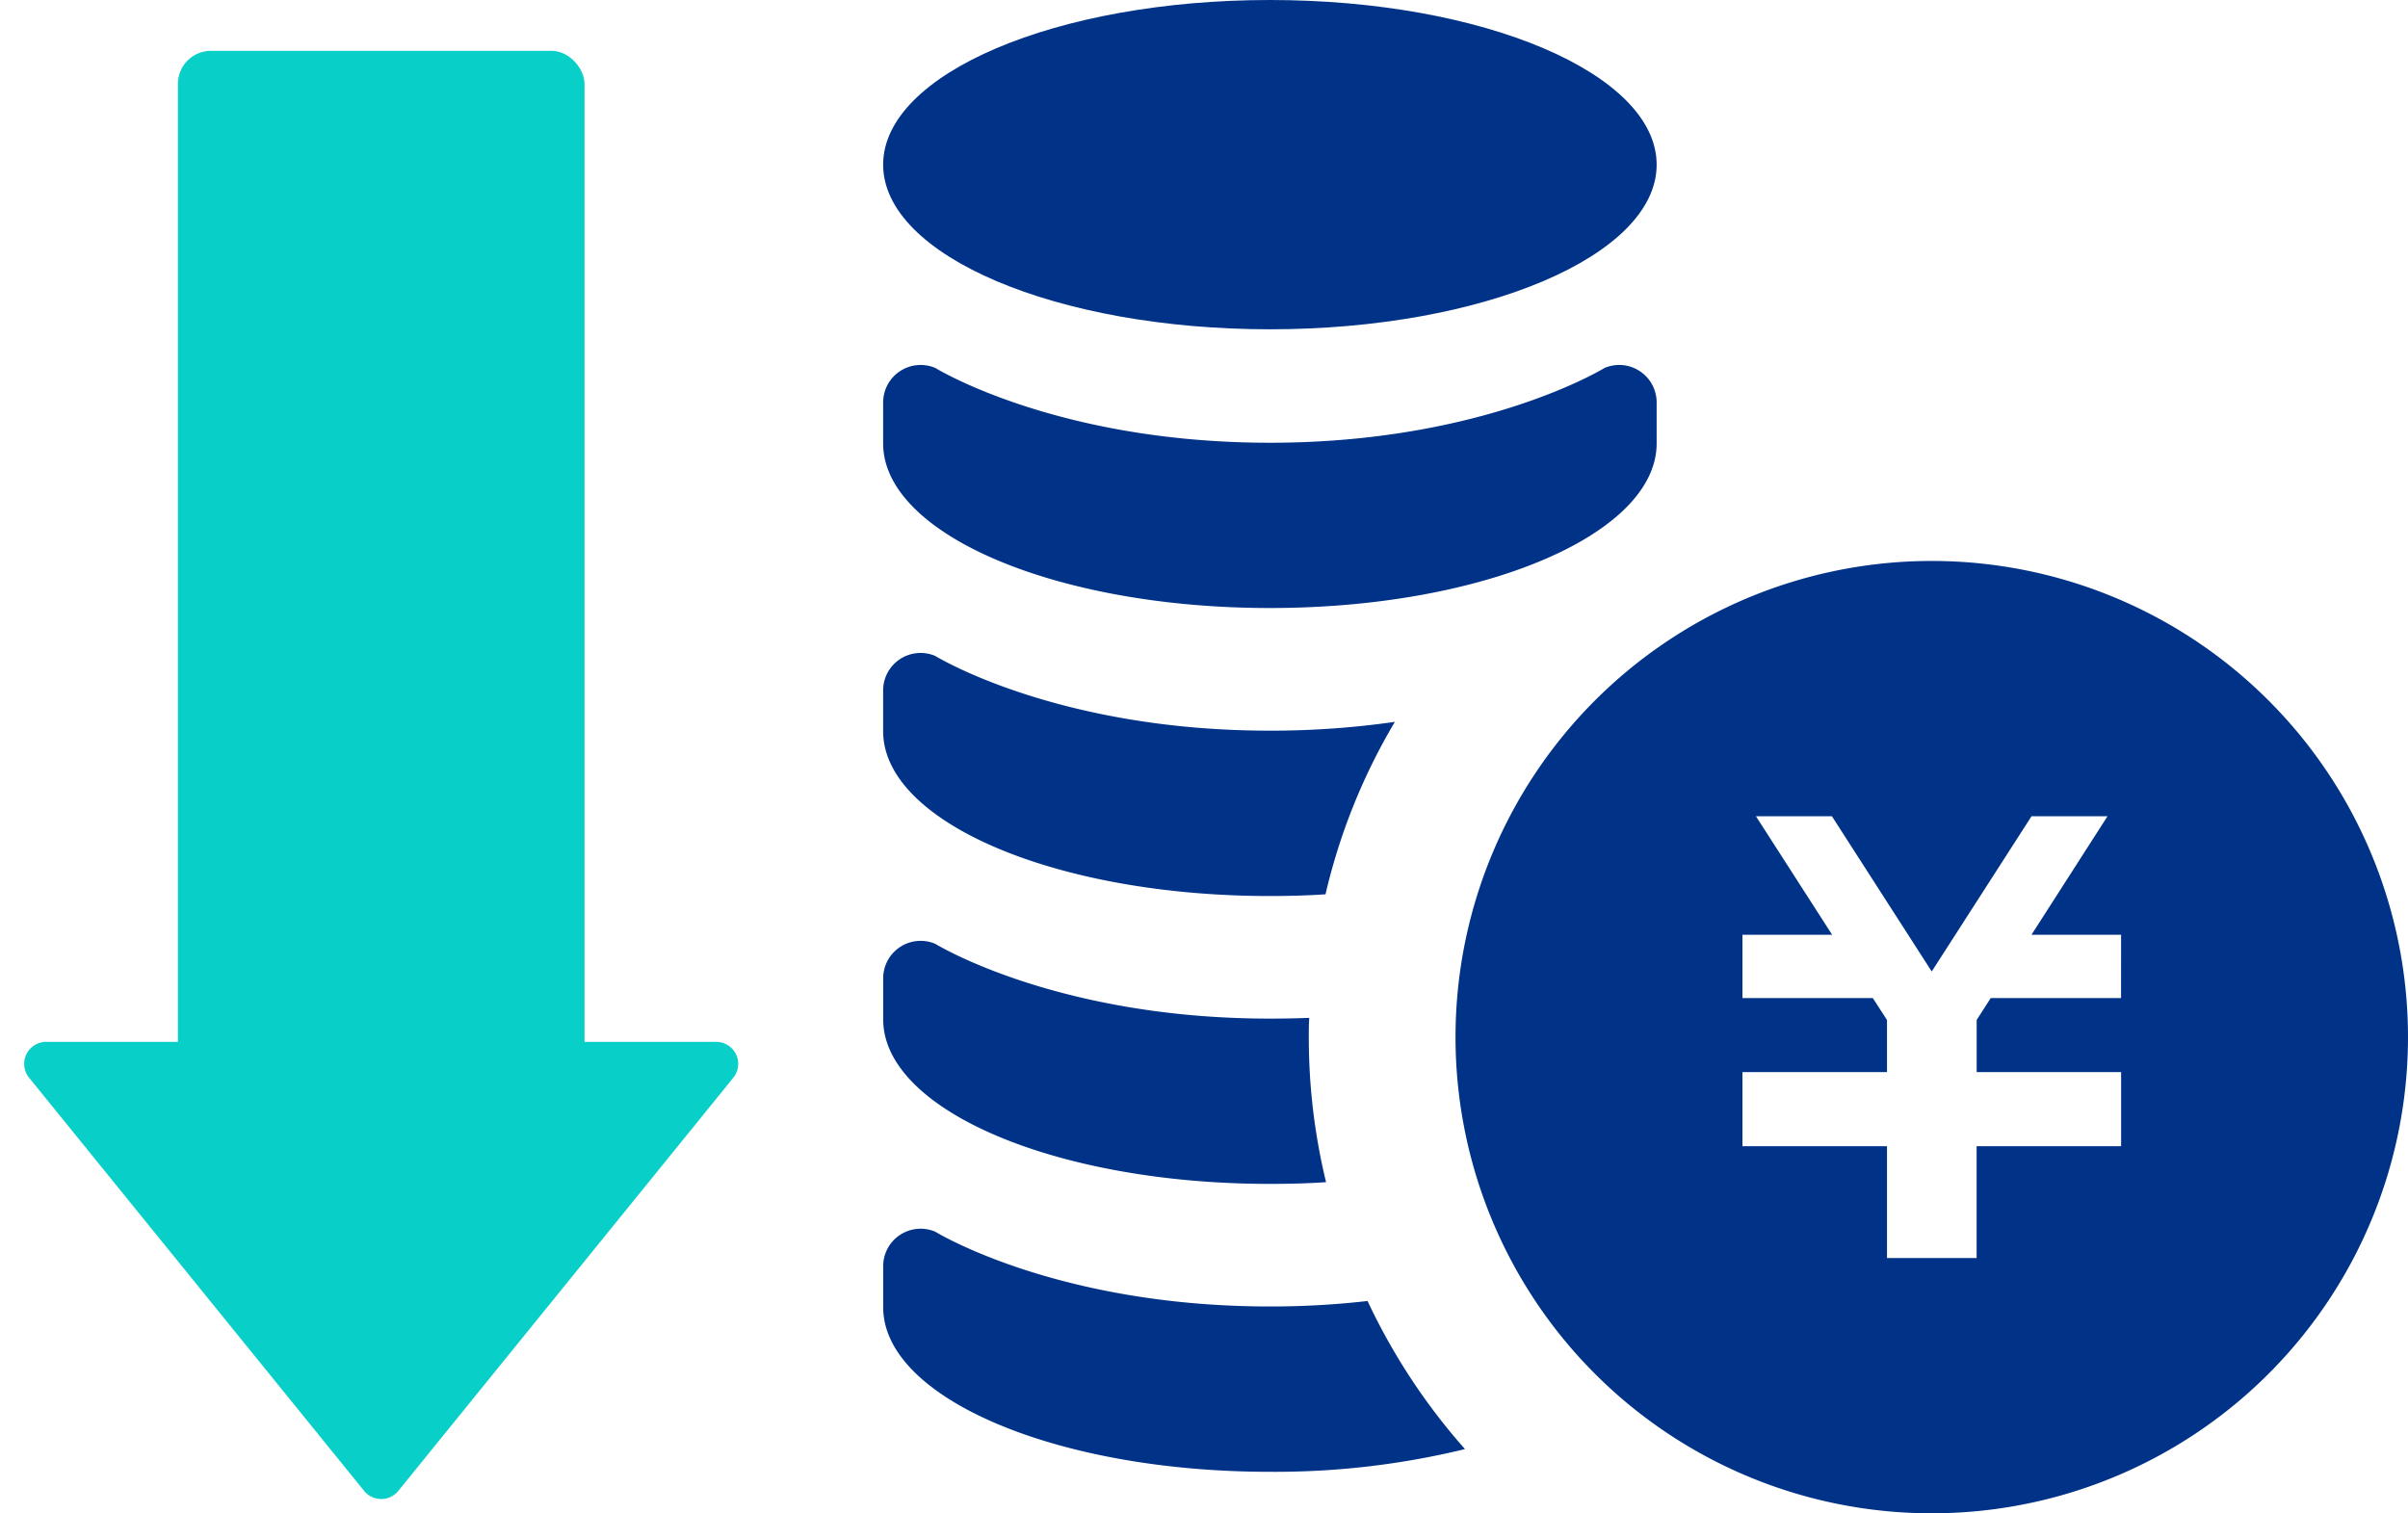
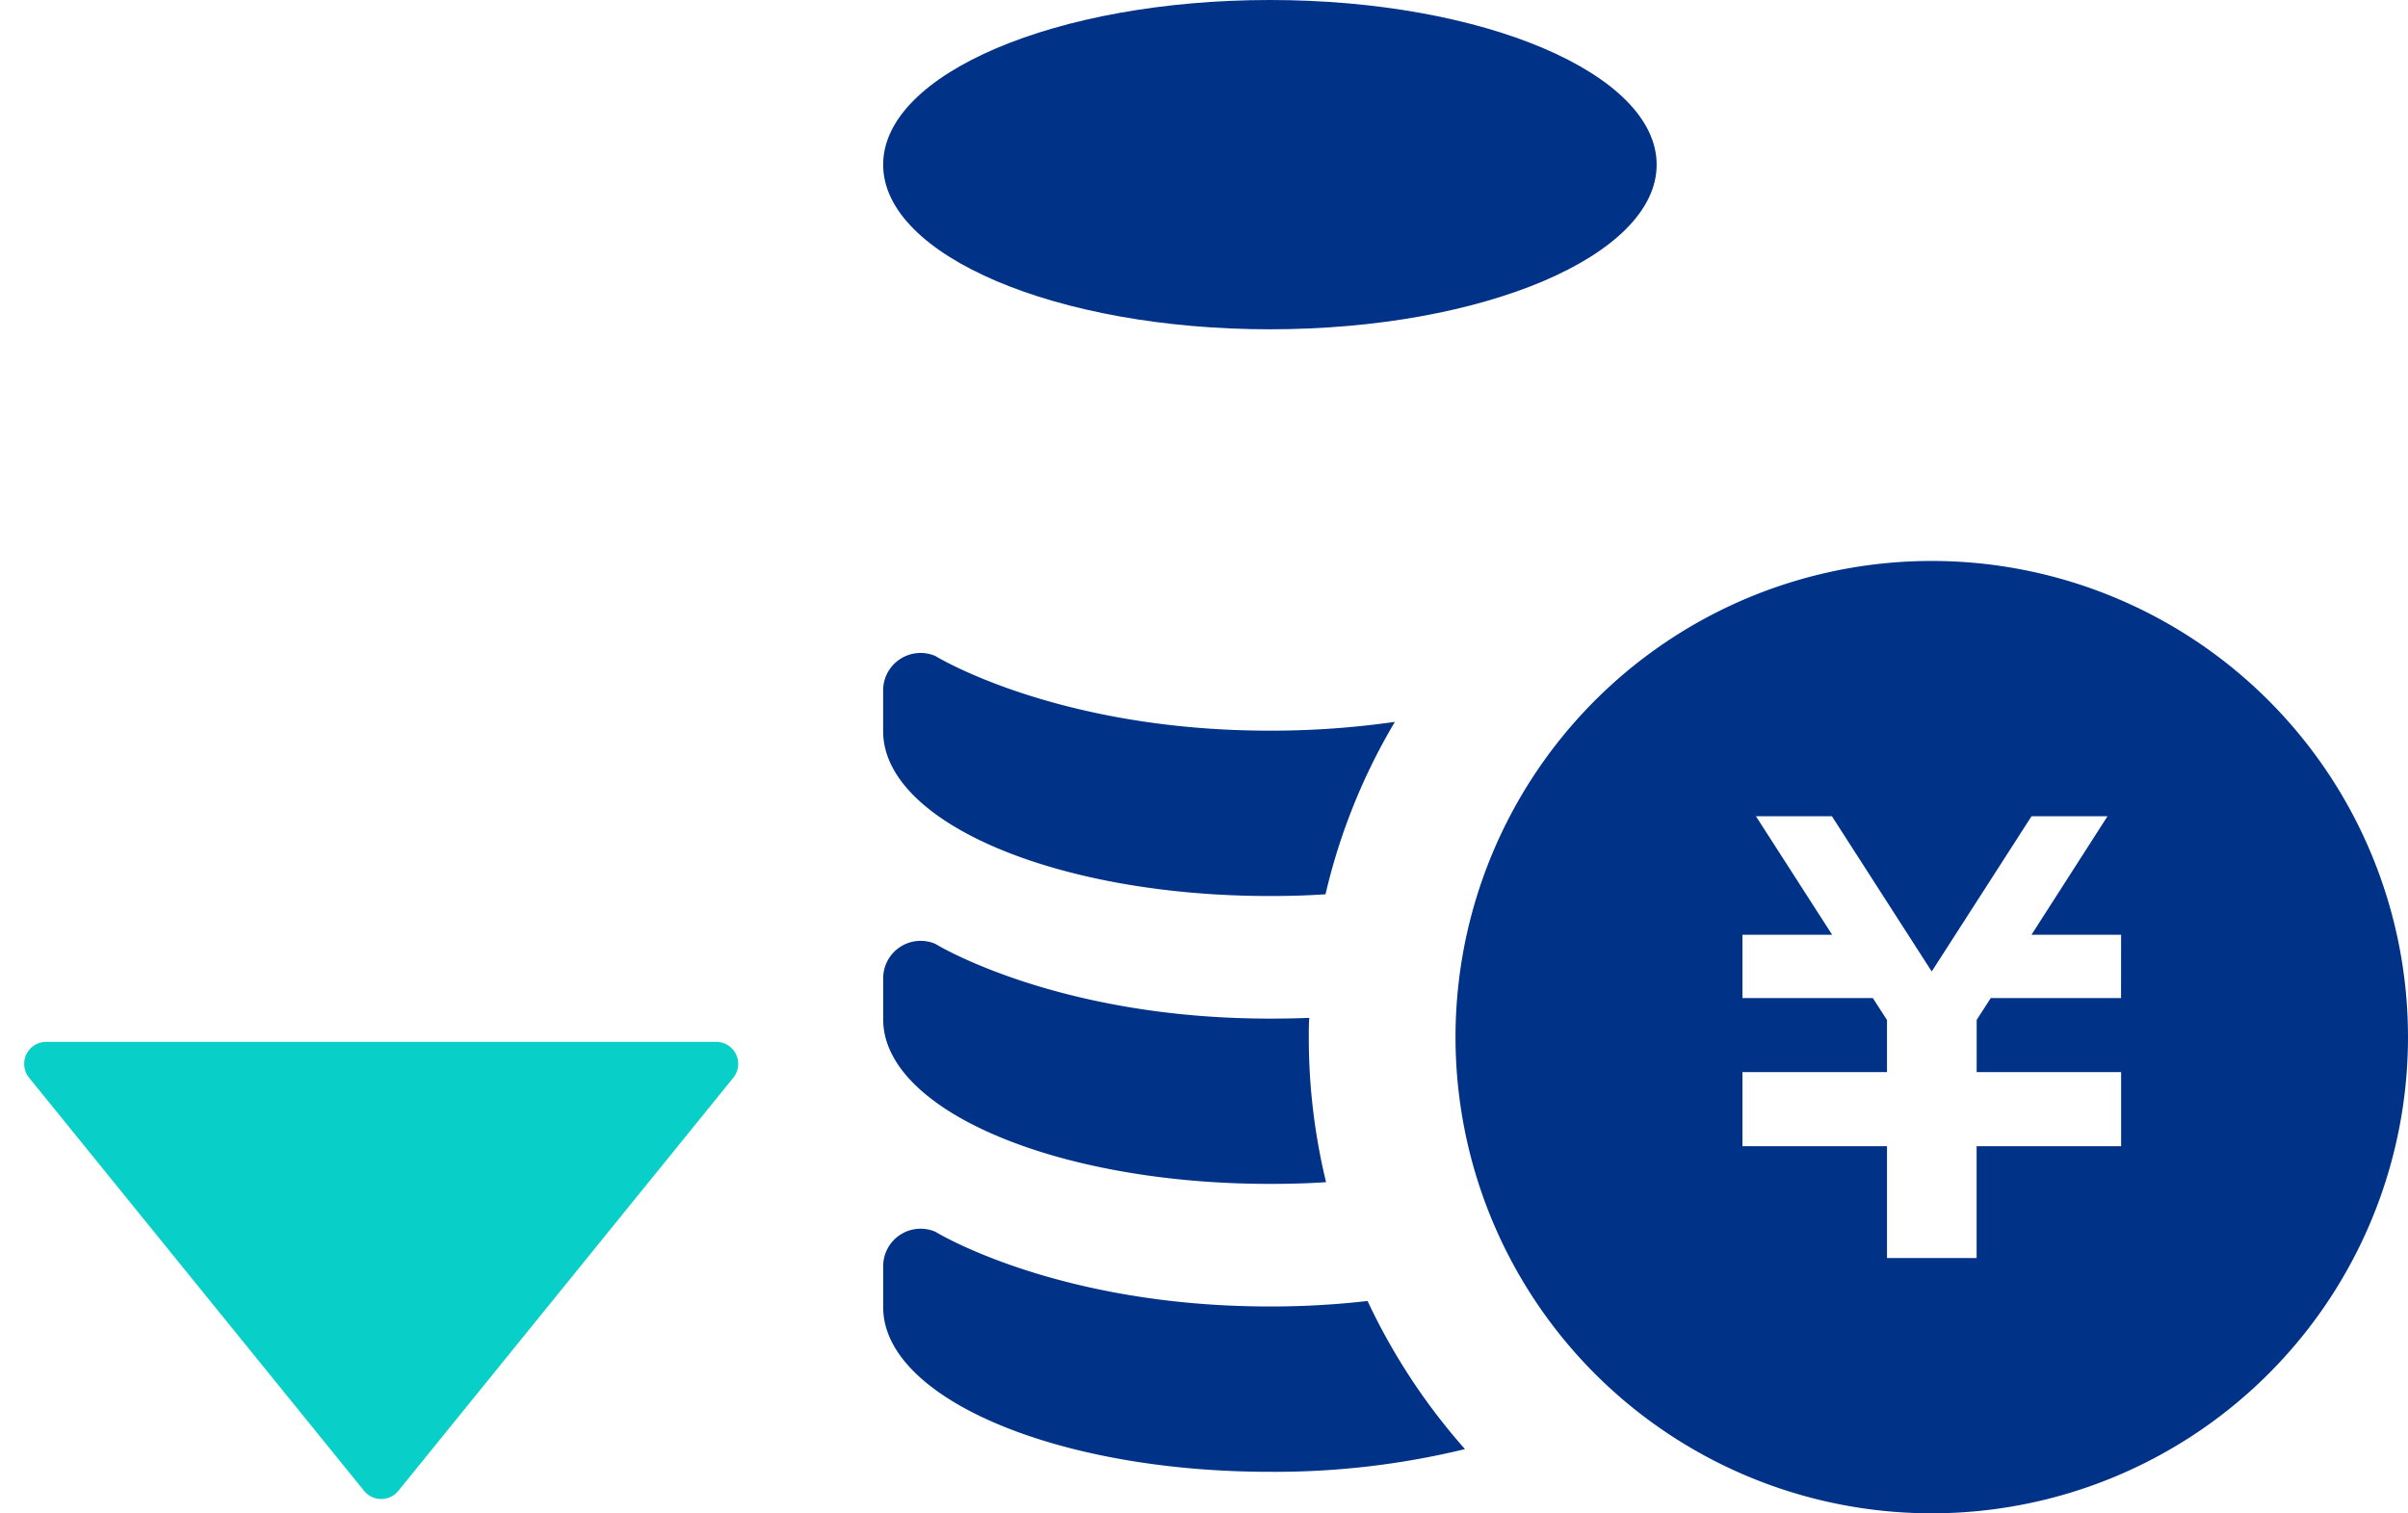
<svg xmlns="http://www.w3.org/2000/svg" width="218.667" height="137.438" viewBox="0 0 218.667 137.438">
  <g id="pict1" transform="translate(-225.25 -3539)">
    <g id="ユーロを積み上げたお金アイコン2" transform="translate(305.447 3539)">
      <path id="パス_36" data-name="パス 36" d="M235.449,190.281a43.246,43.246,0,1,0,43.242,43.247A43.249,43.249,0,0,0,235.449,190.281Zm17.186,39.7H240.8l-1.276,1.982v4.741h13.117v6.728H239.519v10.159H231.38V243.433H218.255v-6.728H231.38v-4.733l-1.285-1.99H218.255v-5.751H226.4l-6.922-10.767h6.9l9.064,14.1,9.064-14.1h6.9L244.5,224.231h8.139Z" transform="translate(-140.222 -139.335)" fill="#003288" />
      <path id="パス_37" data-name="パス 37" d="M70.241,16.861c0,8.261-15.72,14.951-35.12,14.951S0,25.122,0,16.861,15.72,1.906,35.12,1.906,70.241,8.6,70.241,16.861Z" transform="translate(0 -1.906)" fill="#003288" />
-       <path id="パス_38" data-name="パス 38" d="M0,131.6c0,8.257,15.72,14.951,35.12,14.951S70.24,139.86,70.24,131.6v-3.719a3.4,3.4,0,0,0-4.733-3.131s-10.987,6.791-30.387,6.791-30.379-6.791-30.379-6.791A3.407,3.407,0,0,0,0,127.885Z" transform="translate(0 -91.331)" fill="#003288" />
      <path id="パス_39" data-name="パス 39" d="M46.482,227.44a54.956,54.956,0,0,0-6.3,15.661c-1.661.11-3.338.156-5.063.156-19.384,0-35.108-6.7-35.108-14.968v-3.7a3.4,3.4,0,0,1,4.729-3.136s11,6.787,30.379,6.787A79.055,79.055,0,0,0,46.482,227.44Z" transform="translate(-0.011 -161.881)" fill="#003288" />
      <path id="パス_40" data-name="パス 40" d="M40.232,339.773c-1.656.114-3.385.156-5.109.156-19.384,0-35.108-6.7-35.108-14.942v-3.719a3.4,3.4,0,0,1,4.729-3.14s11,6.791,30.379,6.791c1.234,0,2.421-.021,3.583-.068-.042.583-.042,1.166-.042,1.749A55.634,55.634,0,0,0,40.232,339.773Z" transform="translate(-0.011 -232.409)" fill="#003288" />
      <path id="パス_41" data-name="パス 41" d="M52.846,434.551a72.94,72.94,0,0,1-17.723,2.062c-19.384,0-35.108-6.7-35.108-14.947v-3.719a3.4,3.4,0,0,1,4.729-3.14s11,6.791,30.379,6.791A76.817,76.817,0,0,0,44,421.1,56.252,56.252,0,0,0,52.846,434.551Z" transform="translate(-0.011 -302.944)" fill="#003288" />
    </g>
    <g id="グループ_105" data-name="グループ 105" transform="translate(225.25 3543.616)">
-       <rect id="長方形_69" data-name="長方形 69" width="36.925" height="94.621" rx="3" transform="translate(16.155)" fill="#08cfc8" />
      <path id="多角形_1" data-name="多角形 1" d="M33.064,1.916a2,2,0,0,1,3.107,0L66.592,39.435a2,2,0,0,1-1.554,3.26H4.2a2,2,0,0,1-1.554-3.26Z" transform="translate(69.235 132.7) rotate(180)" fill="#08cfc8" />
    </g>
  </g>
</svg>